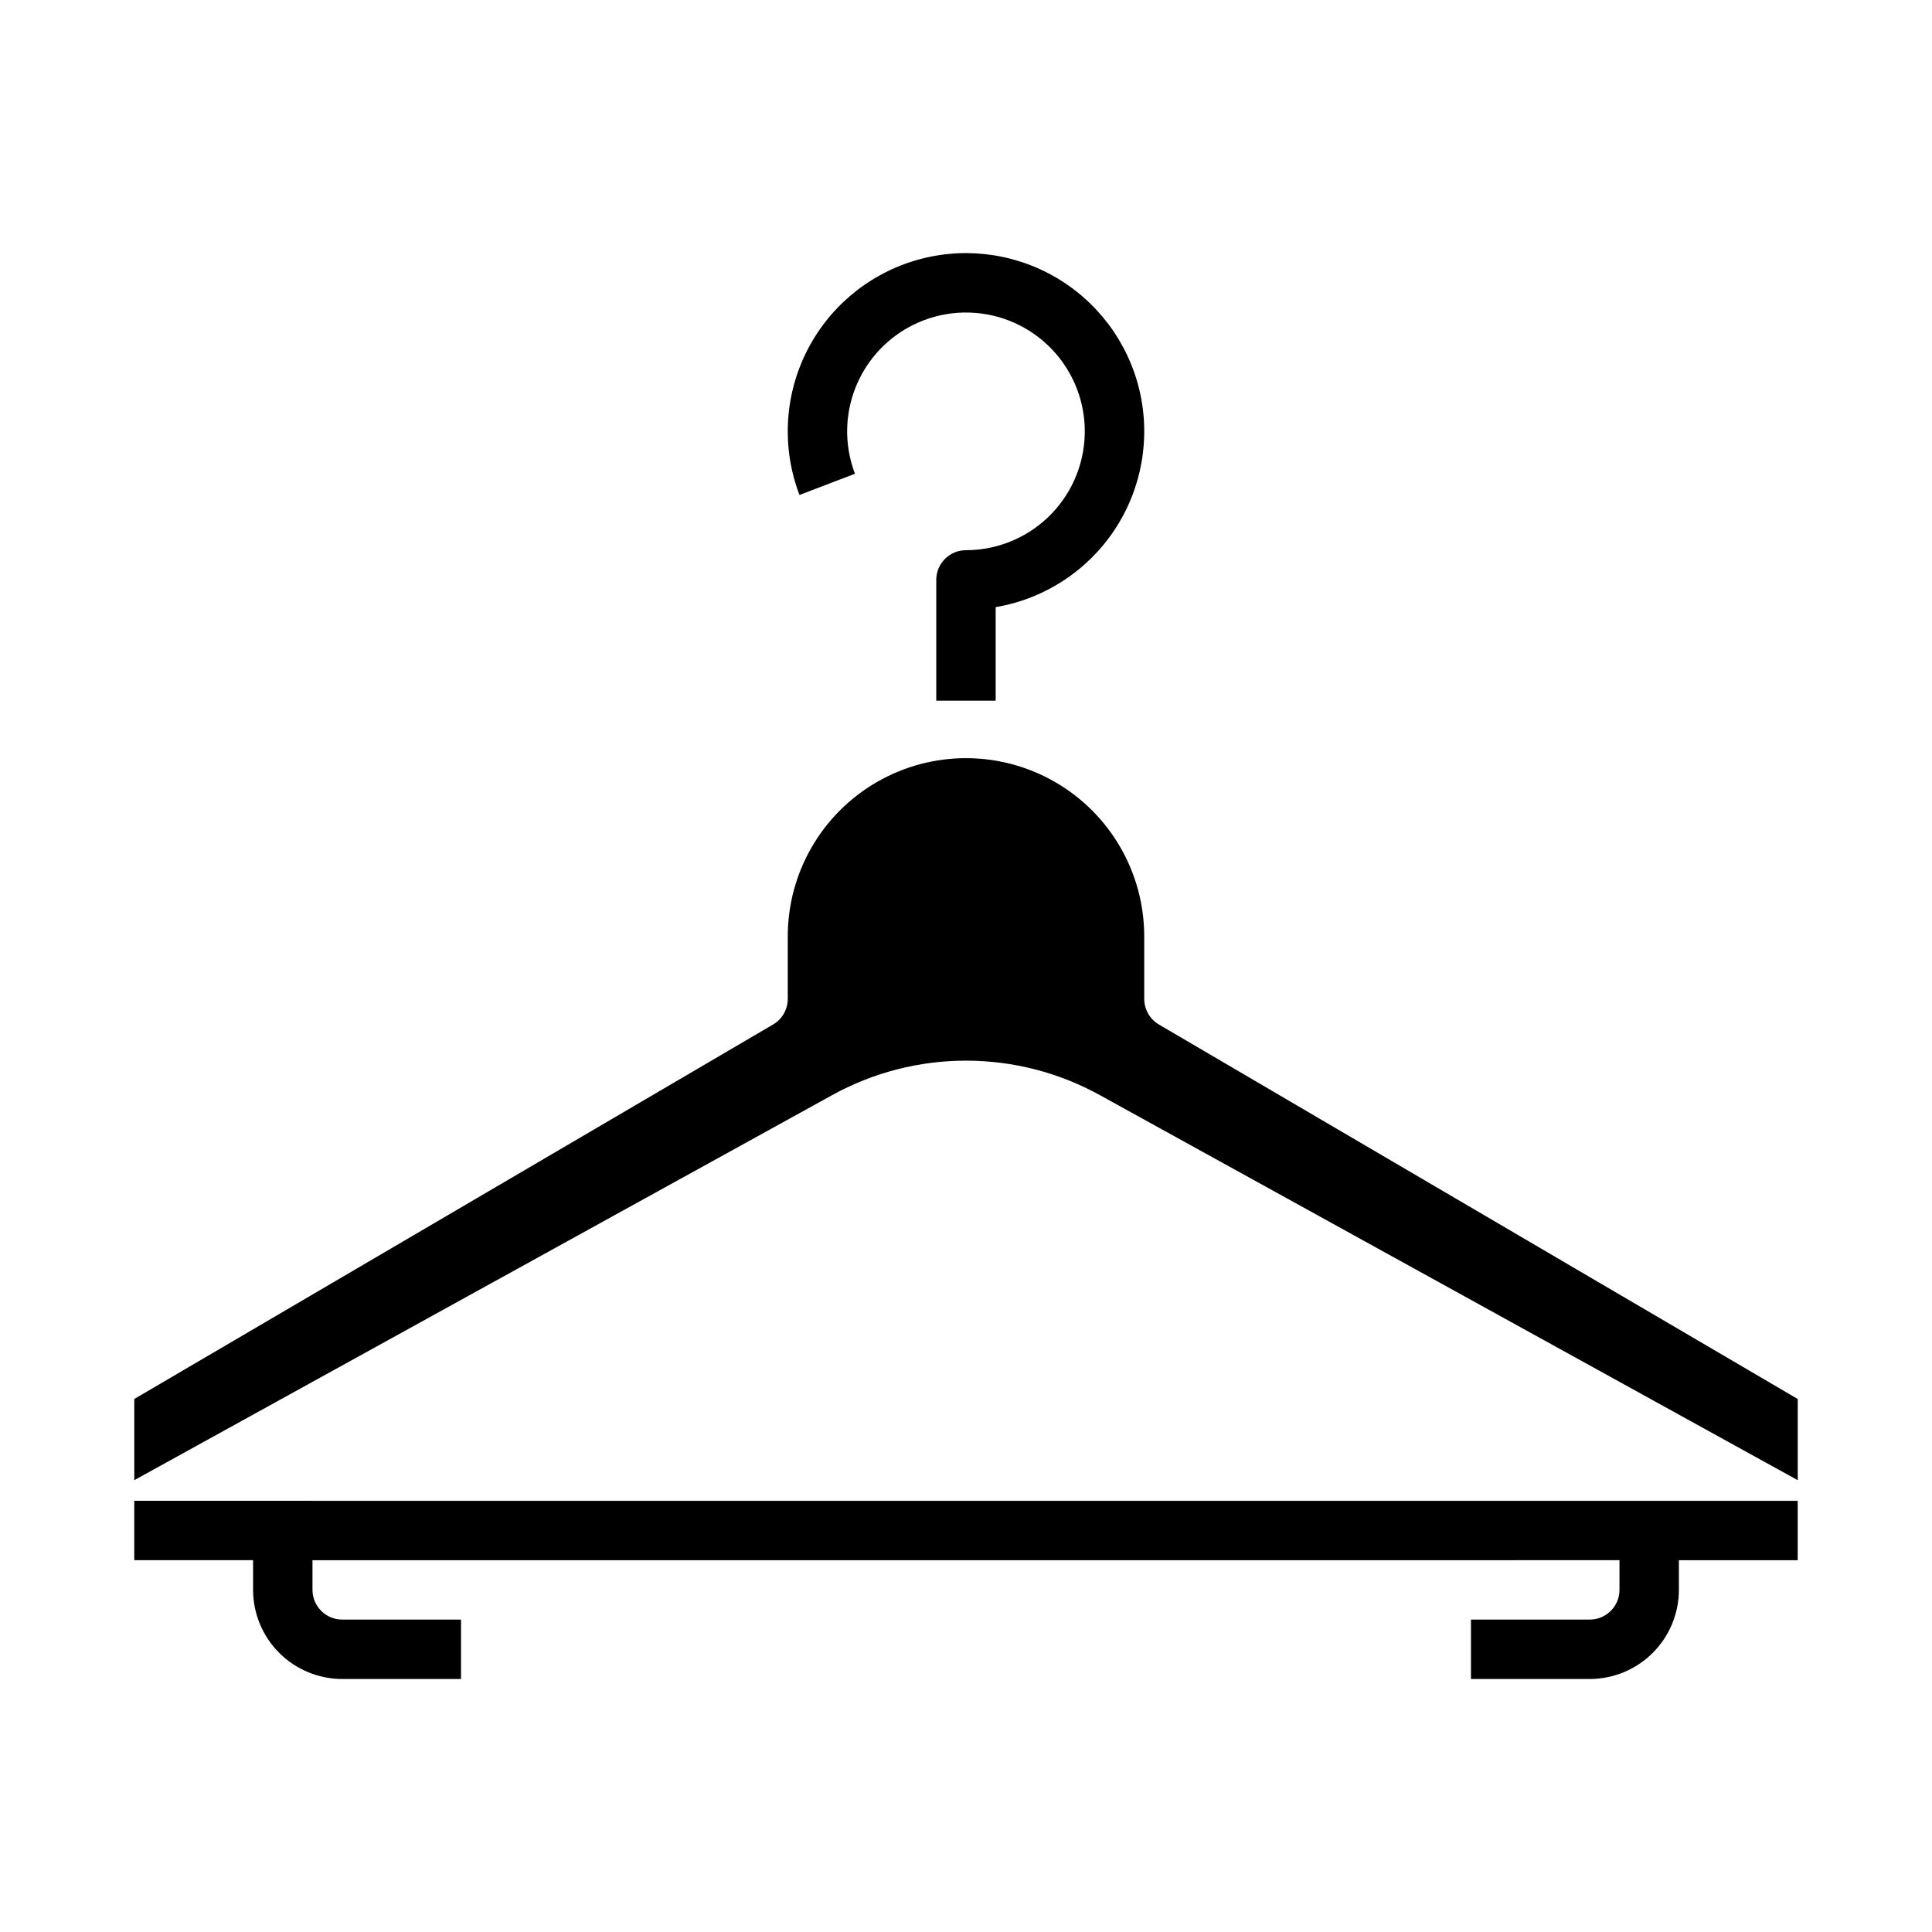
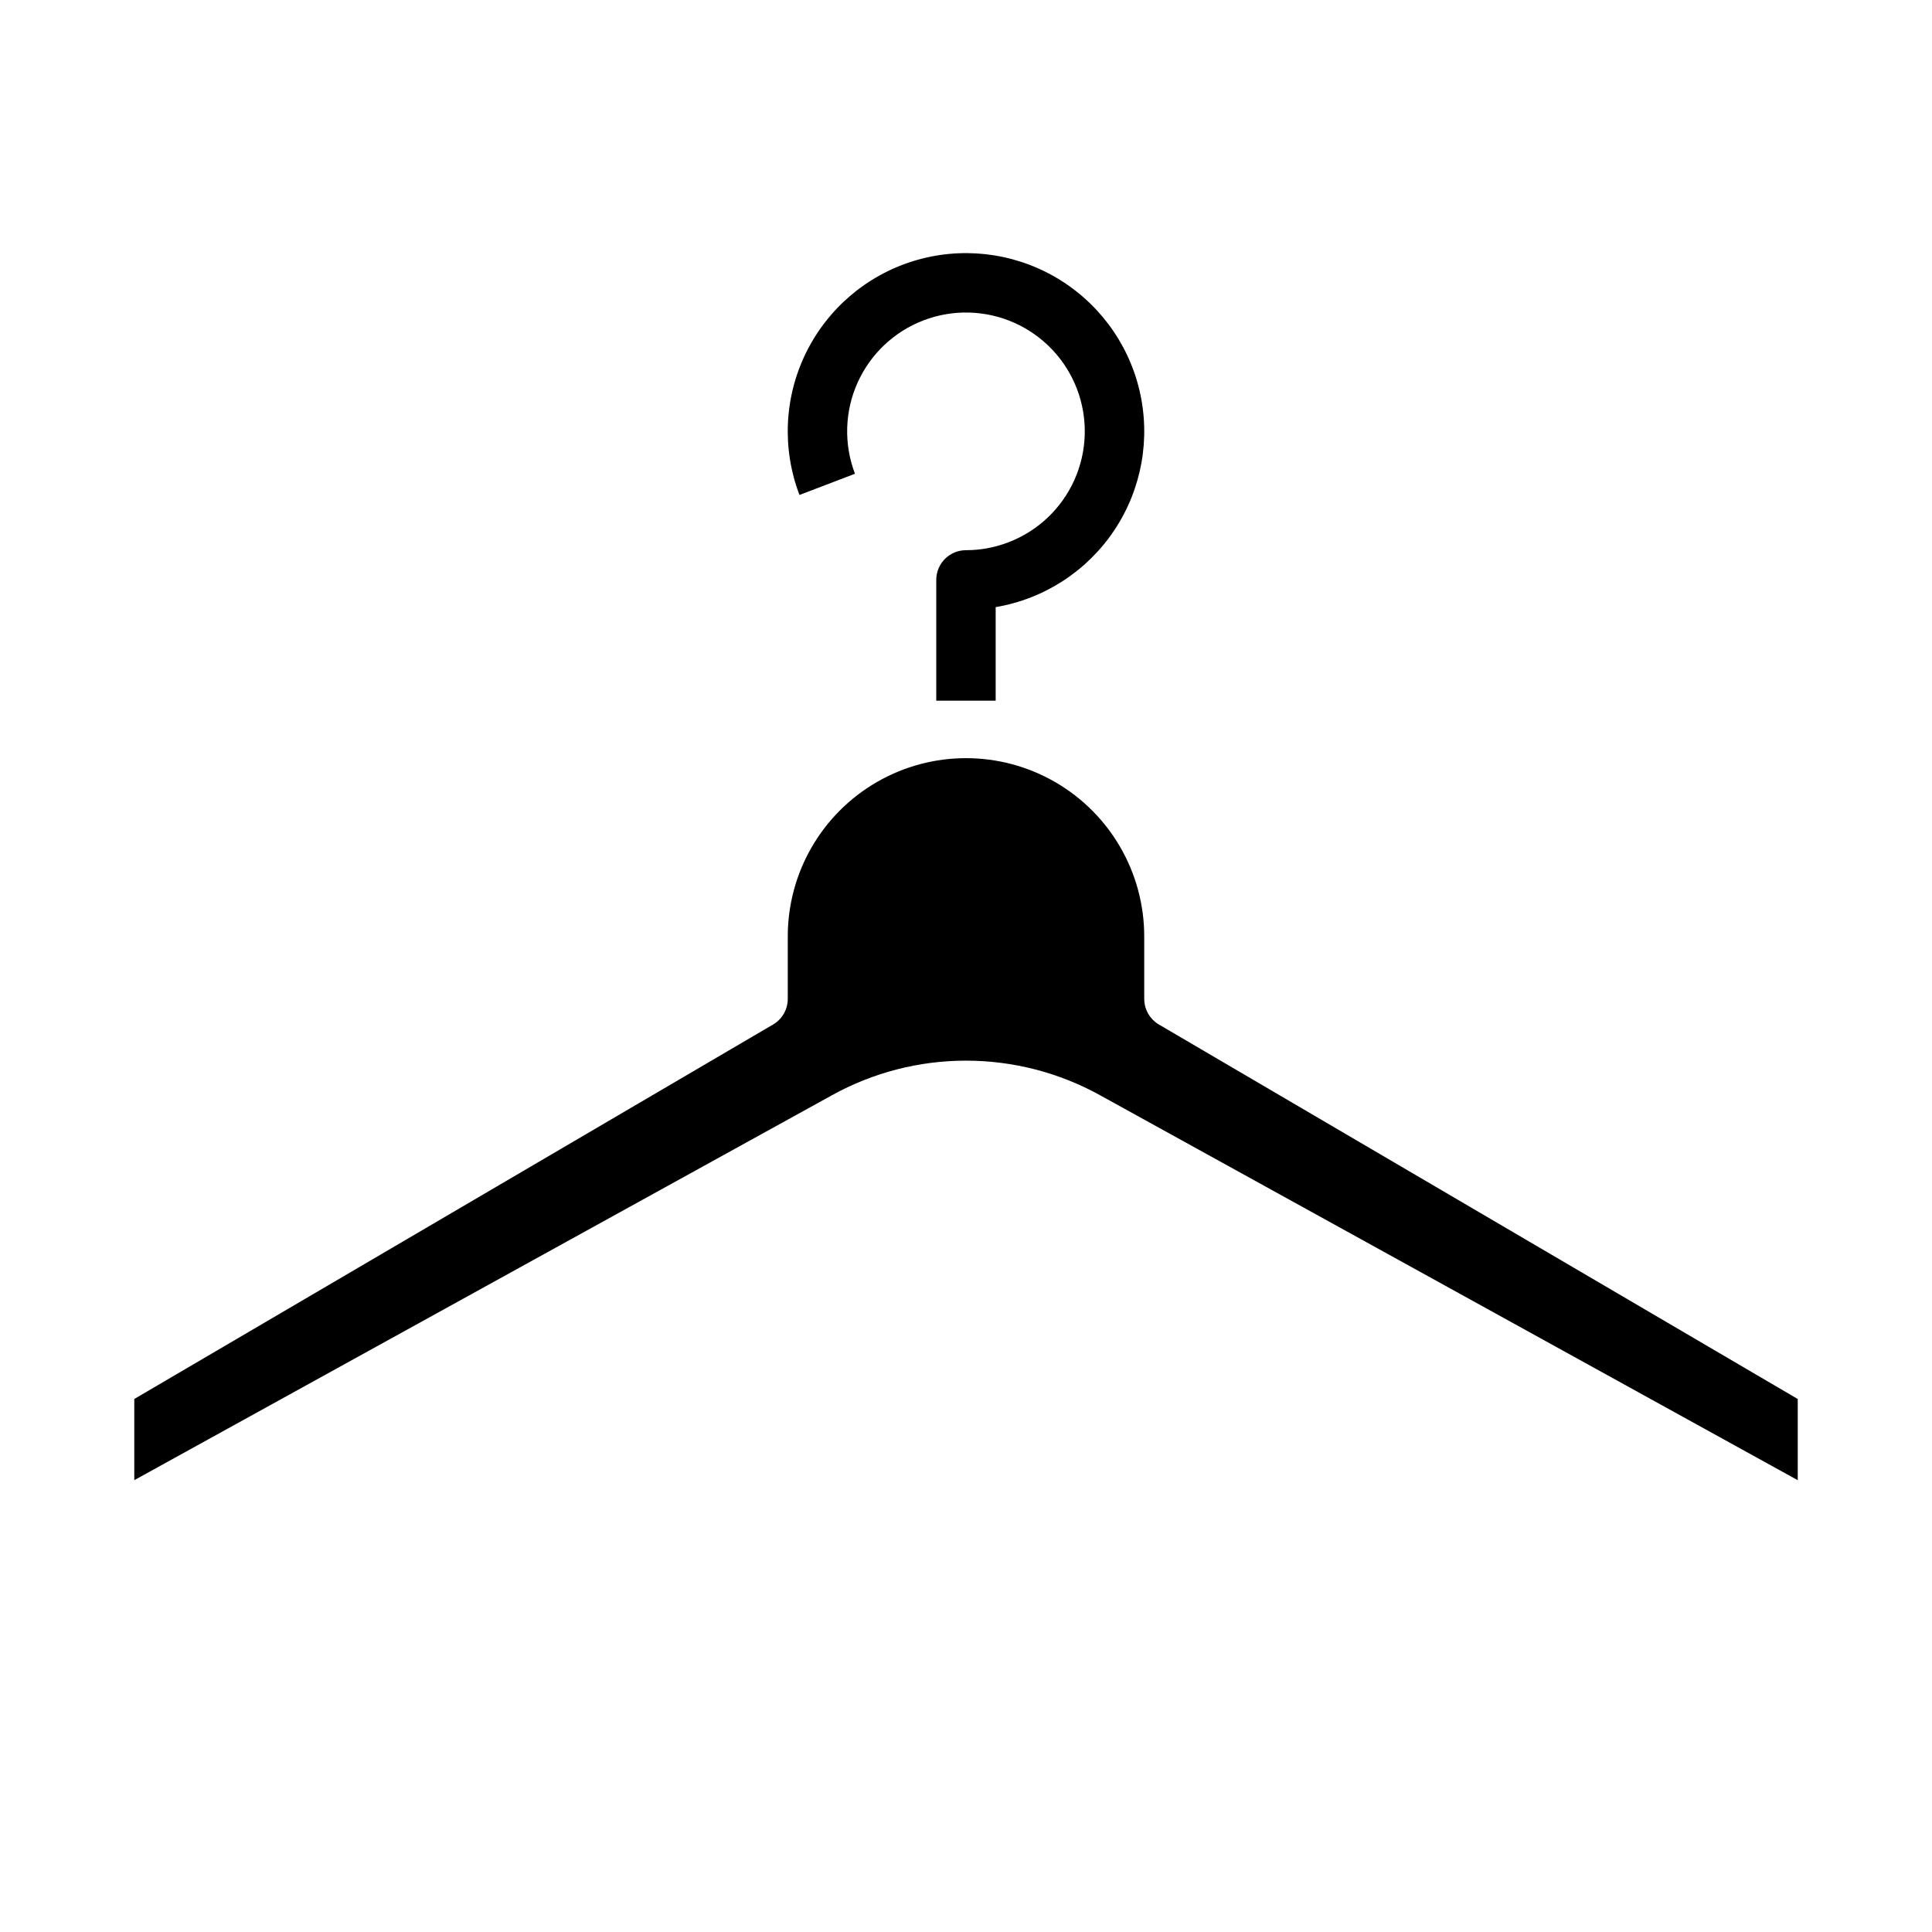
<svg xmlns="http://www.w3.org/2000/svg" fill="#000000" width="800px" height="800px" version="1.1" viewBox="144 144 512 512">
  <g>
    <path d="m447.23 408.71v-16.559c0-16.871-9.004-32.465-23.617-40.902s-32.617-8.438-47.23 0c-14.613 8.438-23.617 24.031-23.617 40.902v16.559c0 2.797-1.48 5.379-3.891 6.793l-169.29 99.242v21.516l184.77-101.94v-0.004c22.168-12.312 49.125-12.312 71.293 0l184.77 101.95v-21.516l-169.29-99.242c-2.41-1.414-3.891-3.996-3.891-6.793z" />
    <path d="m411.23 287.72c-3.582 1.379-7.391 2.086-11.227 2.086h-0.008c-4.348 0-7.875 3.523-7.875 7.871v32.012h15.742v-24.797h0.004c12.883-2.176 24.293-9.594 31.512-20.488 7.215-10.891 9.598-24.289 6.582-37.004-3.019-12.715-11.172-23.609-22.516-30.094-11.348-6.484-24.871-7.981-37.359-4.133-12.488 3.848-22.824 12.699-28.547 24.445-5.727 11.75-6.328 25.344-1.668 37.551l14.707-5.617v-0.004c-2.981-7.801-2.742-16.465 0.668-24.09 3.406-7.625 9.703-13.582 17.504-16.562 7.801-2.984 16.469-2.742 24.094 0.664 7.621 3.41 13.582 9.707 16.562 17.508 2.981 7.801 2.742 16.465-0.668 24.09-3.406 7.625-9.707 13.582-17.508 16.562z" />
-     <path d="m179.58 557.47h31.488v7.863c0.008 6.262 2.496 12.262 6.926 16.691 4.426 4.426 10.43 6.918 16.691 6.926h31.488v-15.742l-31.488-0.004c-4.348-0.004-7.867-3.527-7.875-7.871v-7.859l346.37-0.004v7.863c-0.004 4.344-3.527 7.867-7.871 7.871h-31.488v15.742h31.488v0.004c6.258-0.008 12.262-2.5 16.691-6.926 4.426-4.43 6.918-10.43 6.922-16.691v-7.859h31.488v-15.742l-440.83-0.004z" />
  </g>
</svg>